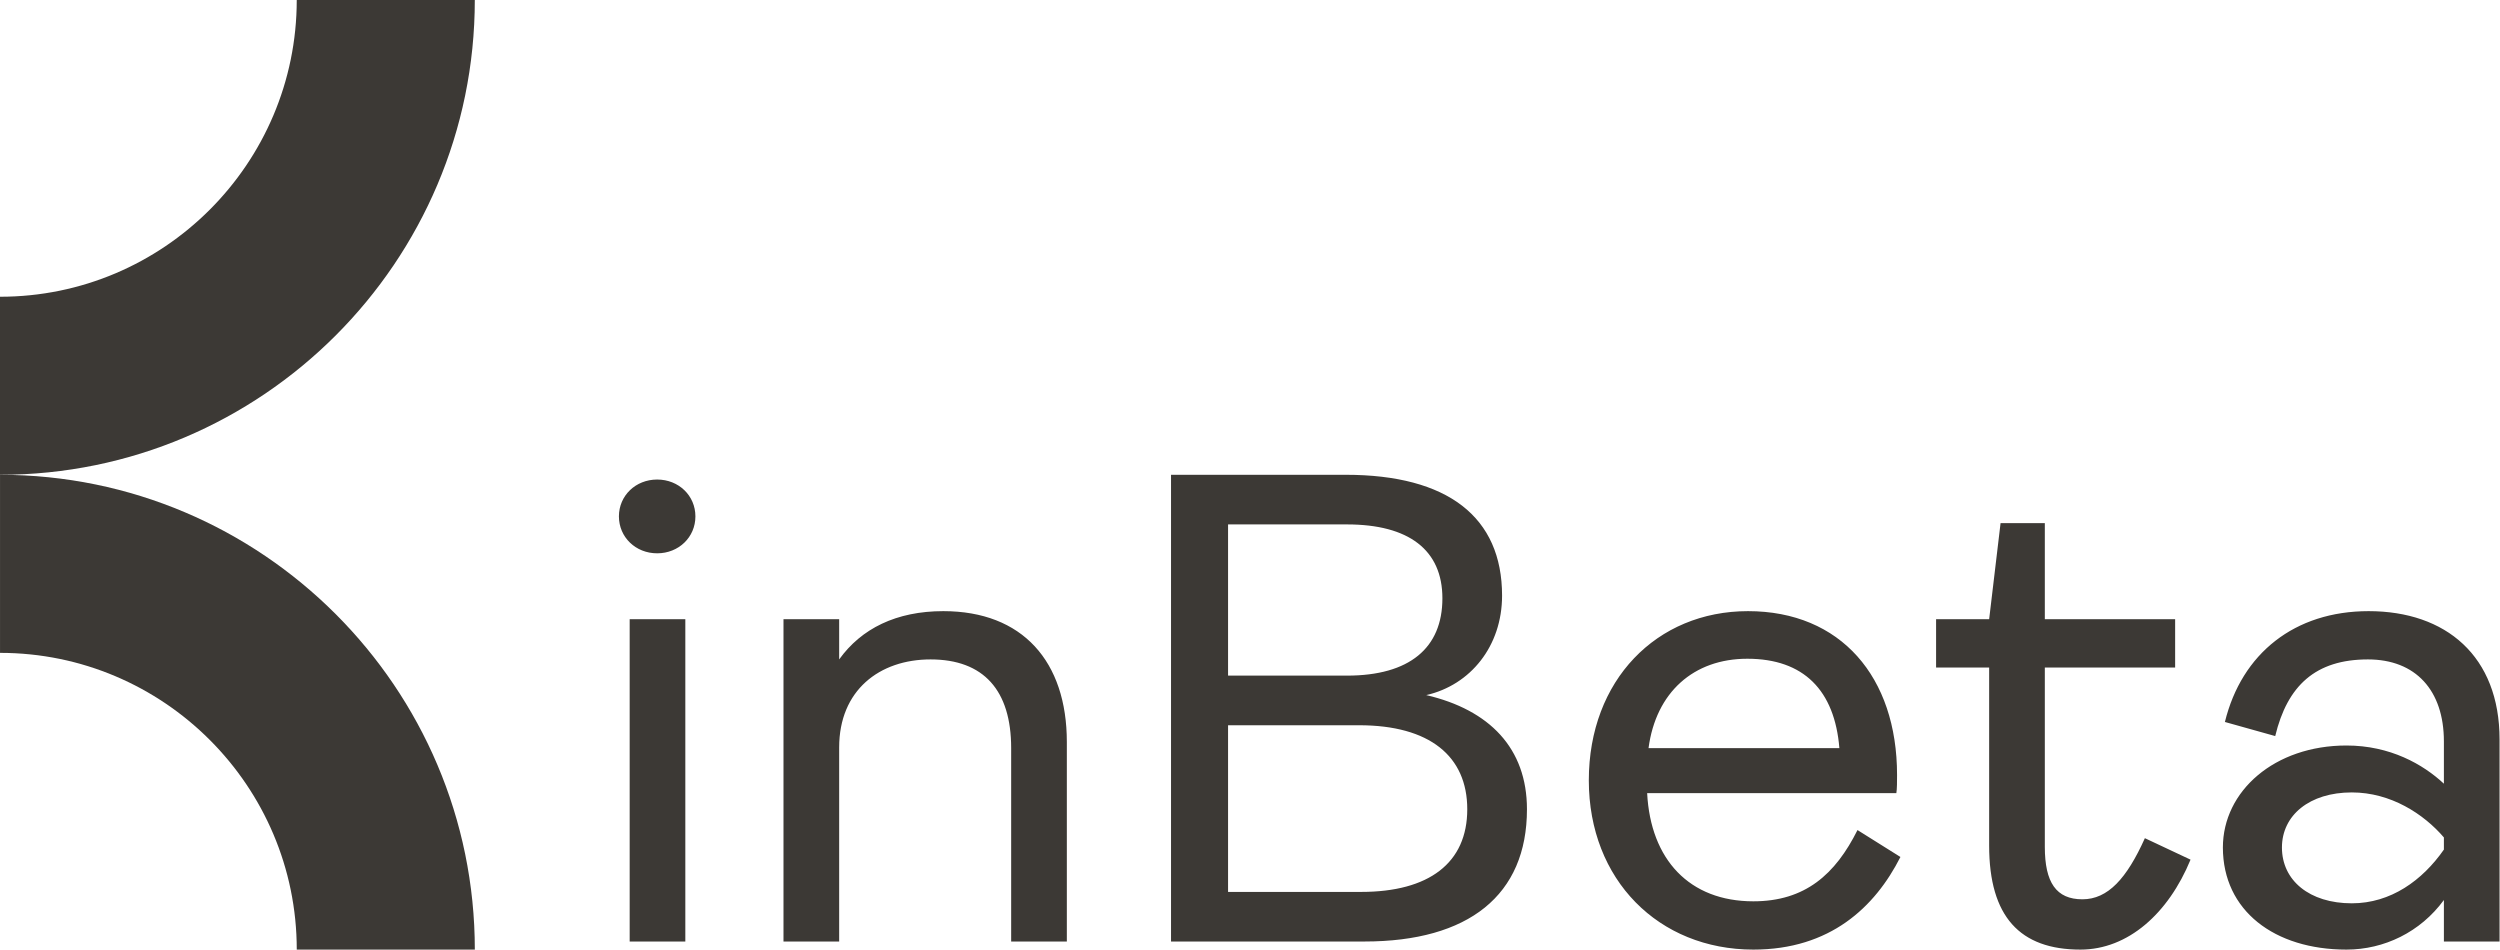
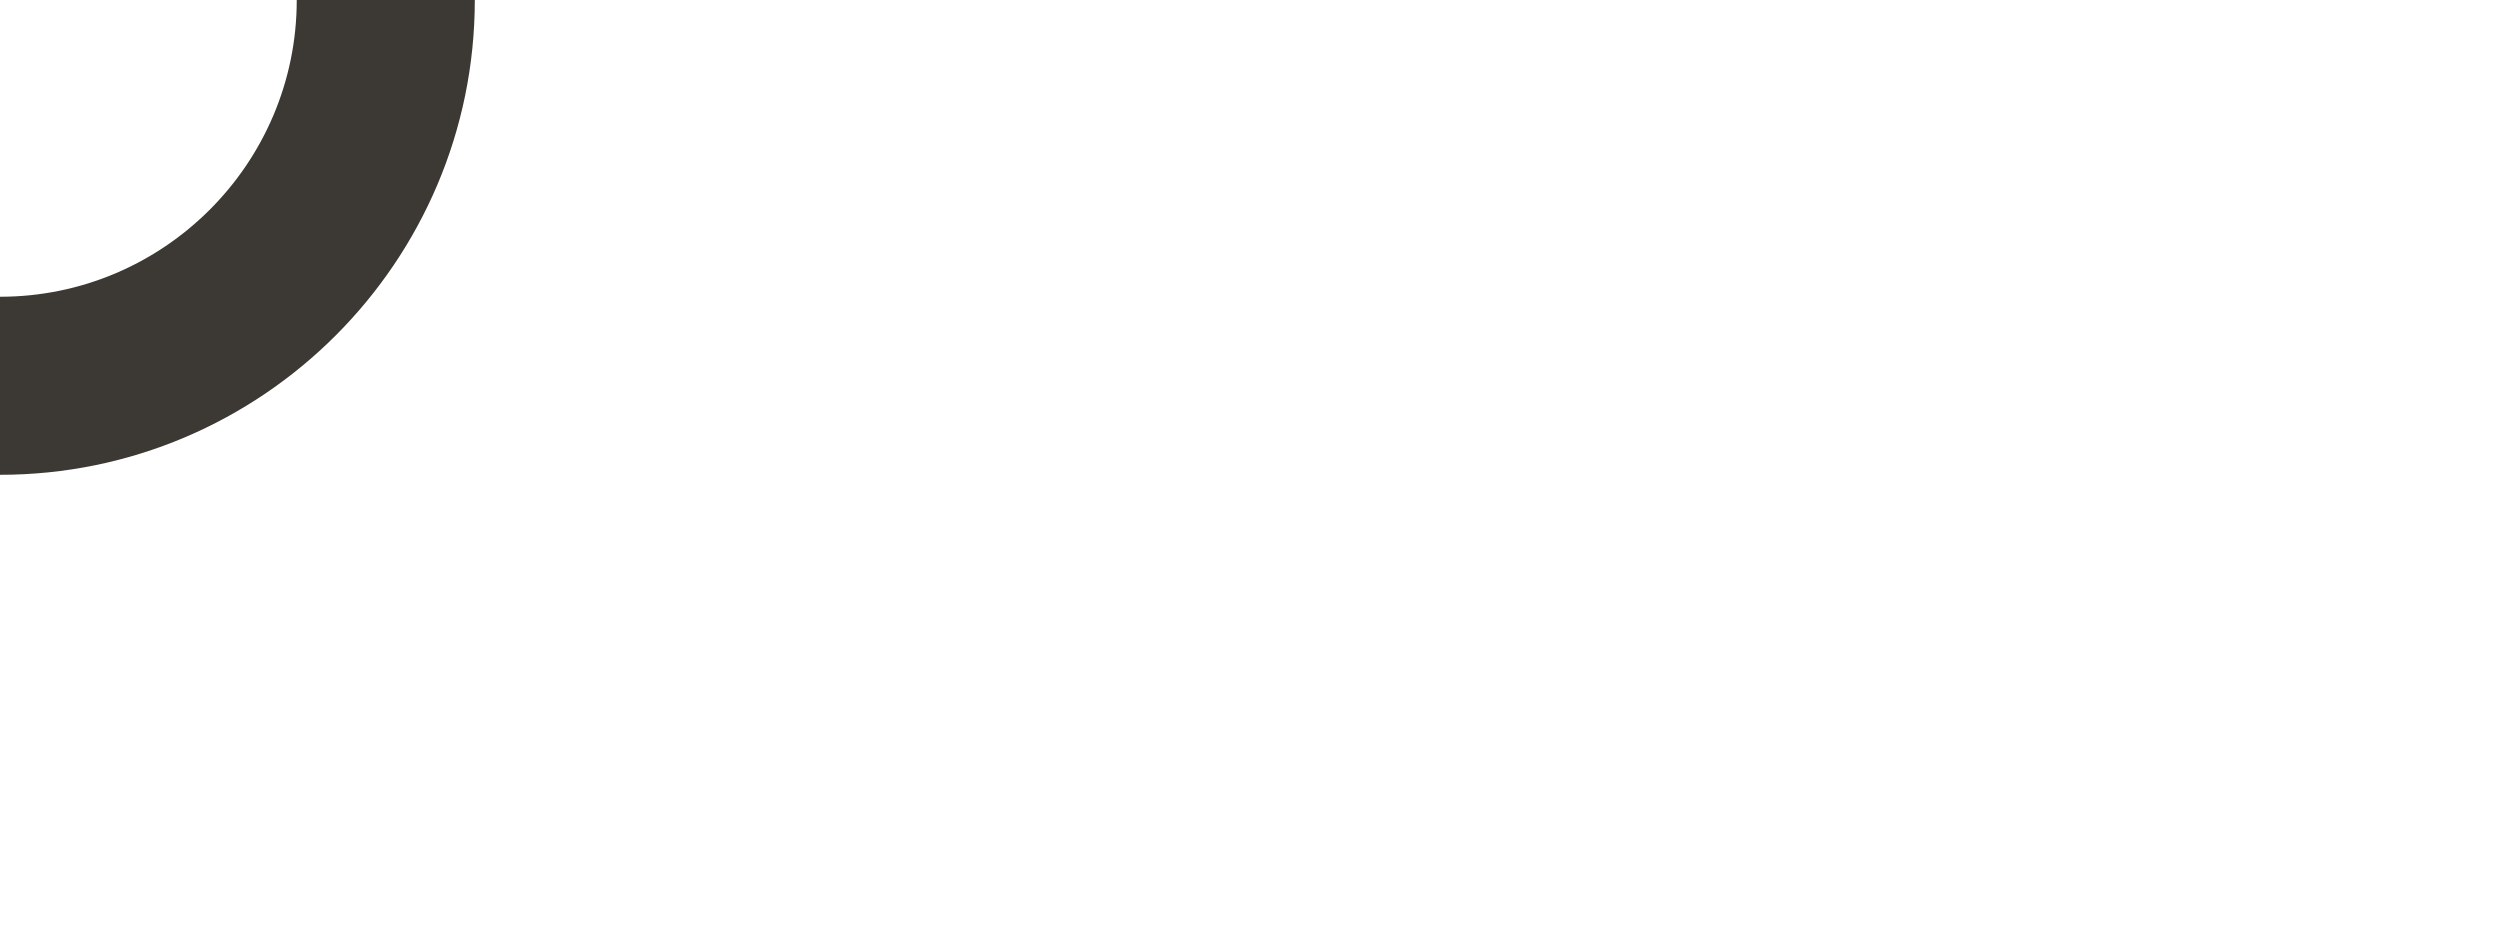
<svg xmlns="http://www.w3.org/2000/svg" width="129" height="49" viewBox="0 0 129 49" fill="none">
-   <path d="M33.91 28.551C35.019 28.551 35.883 27.72 35.883 26.646C35.883 25.573 35.019 24.744 33.91 24.744C32.801 24.744 31.936 25.573 31.936 26.646C31.936 27.72 32.801 28.551 33.91 28.551ZM32.491 48.582H35.363V31.95H32.491V48.582ZM40.428 48.582H43.301V38.567C43.301 35.62 45.38 34.026 48.016 34.026C50.756 34.026 52.176 35.62 52.176 38.6V48.582H55.049V38.29C55.049 34.13 52.765 31.535 48.675 31.535C46.248 31.535 44.445 32.435 43.301 34.026V31.952H40.428V48.582ZM60.425 48.582H70.404C75.779 48.582 78.791 46.195 78.791 41.757C78.791 38.603 76.853 36.628 73.594 35.867C75.88 35.347 77.507 33.336 77.507 30.735C77.507 26.678 74.706 24.499 69.434 24.499H60.425V48.582ZM63.368 34.862V27.06H69.505C72.695 27.06 74.428 28.378 74.428 30.874C74.428 33.44 72.728 34.862 69.505 34.862H63.368ZM63.368 46.023V37.423H70.129C73.769 37.423 75.711 39.017 75.711 41.757C75.711 44.533 73.734 46.023 70.233 46.023H63.368ZM95.847 42.831C94.702 45.121 93.143 46.508 90.472 46.508C87.178 46.508 85.168 44.358 84.993 40.924H97.852C97.888 40.717 97.888 40.3 97.888 39.989C97.888 34.928 94.98 31.535 90.196 31.535C85.478 31.535 81.983 35.102 81.983 40.267C81.983 45.399 85.585 48.999 90.472 48.999C94.427 48.999 96.745 46.819 98.062 44.22L95.847 42.831ZM90.161 33.991C93.073 33.991 94.669 35.622 94.912 38.605H85.064C85.446 35.726 87.388 33.991 90.161 33.991ZM107.349 48.999C109.809 48.999 111.89 47.132 113.032 44.358L110.676 43.25C109.741 45.329 108.771 46.404 107.452 46.404C106.101 46.404 105.513 45.538 105.513 43.699V34.443H112.237V31.952H105.513V26.994H103.229L102.64 31.952H99.902V34.443H102.64V43.631C102.64 47.304 104.232 48.999 107.349 48.999ZM121.076 48.999C123.018 48.999 124.89 48.1 126.105 46.44V48.582H128.977V38.155C128.977 33.854 126.208 31.535 122.22 31.535C118.407 31.535 115.671 33.715 114.805 37.254L117.401 37.981C118.026 35.38 119.481 34.026 122.185 34.026C124.648 34.026 126.105 35.622 126.105 38.259V40.439C125.029 39.436 123.329 38.468 121.076 38.468C117.366 38.468 114.701 40.82 114.701 43.73C114.701 46.993 117.366 48.999 121.076 48.999ZM121.354 46.611C119.169 46.611 117.748 45.432 117.748 43.732C117.748 42.068 119.169 40.889 121.354 40.889C123.365 40.889 125.064 41.999 126.105 43.212V43.838C124.993 45.432 123.365 46.611 121.354 46.611Z" fill="rgb(60, 57, 53)" />
  <path d="M24.5 0H15.312C15.312 8.443 8.443 15.312 0 15.312V24.5C13.509 24.5 24.5 13.509 24.5 0Z" fill="rgb(60, 57, 53)" />
-   <path d="M0.001 24.5V33.688C8.443 33.688 15.313 40.557 15.313 49H24.501C24.501 35.489 13.51 24.5 0.001 24.5Z" fill="rgb(60, 57, 53)" />
</svg>